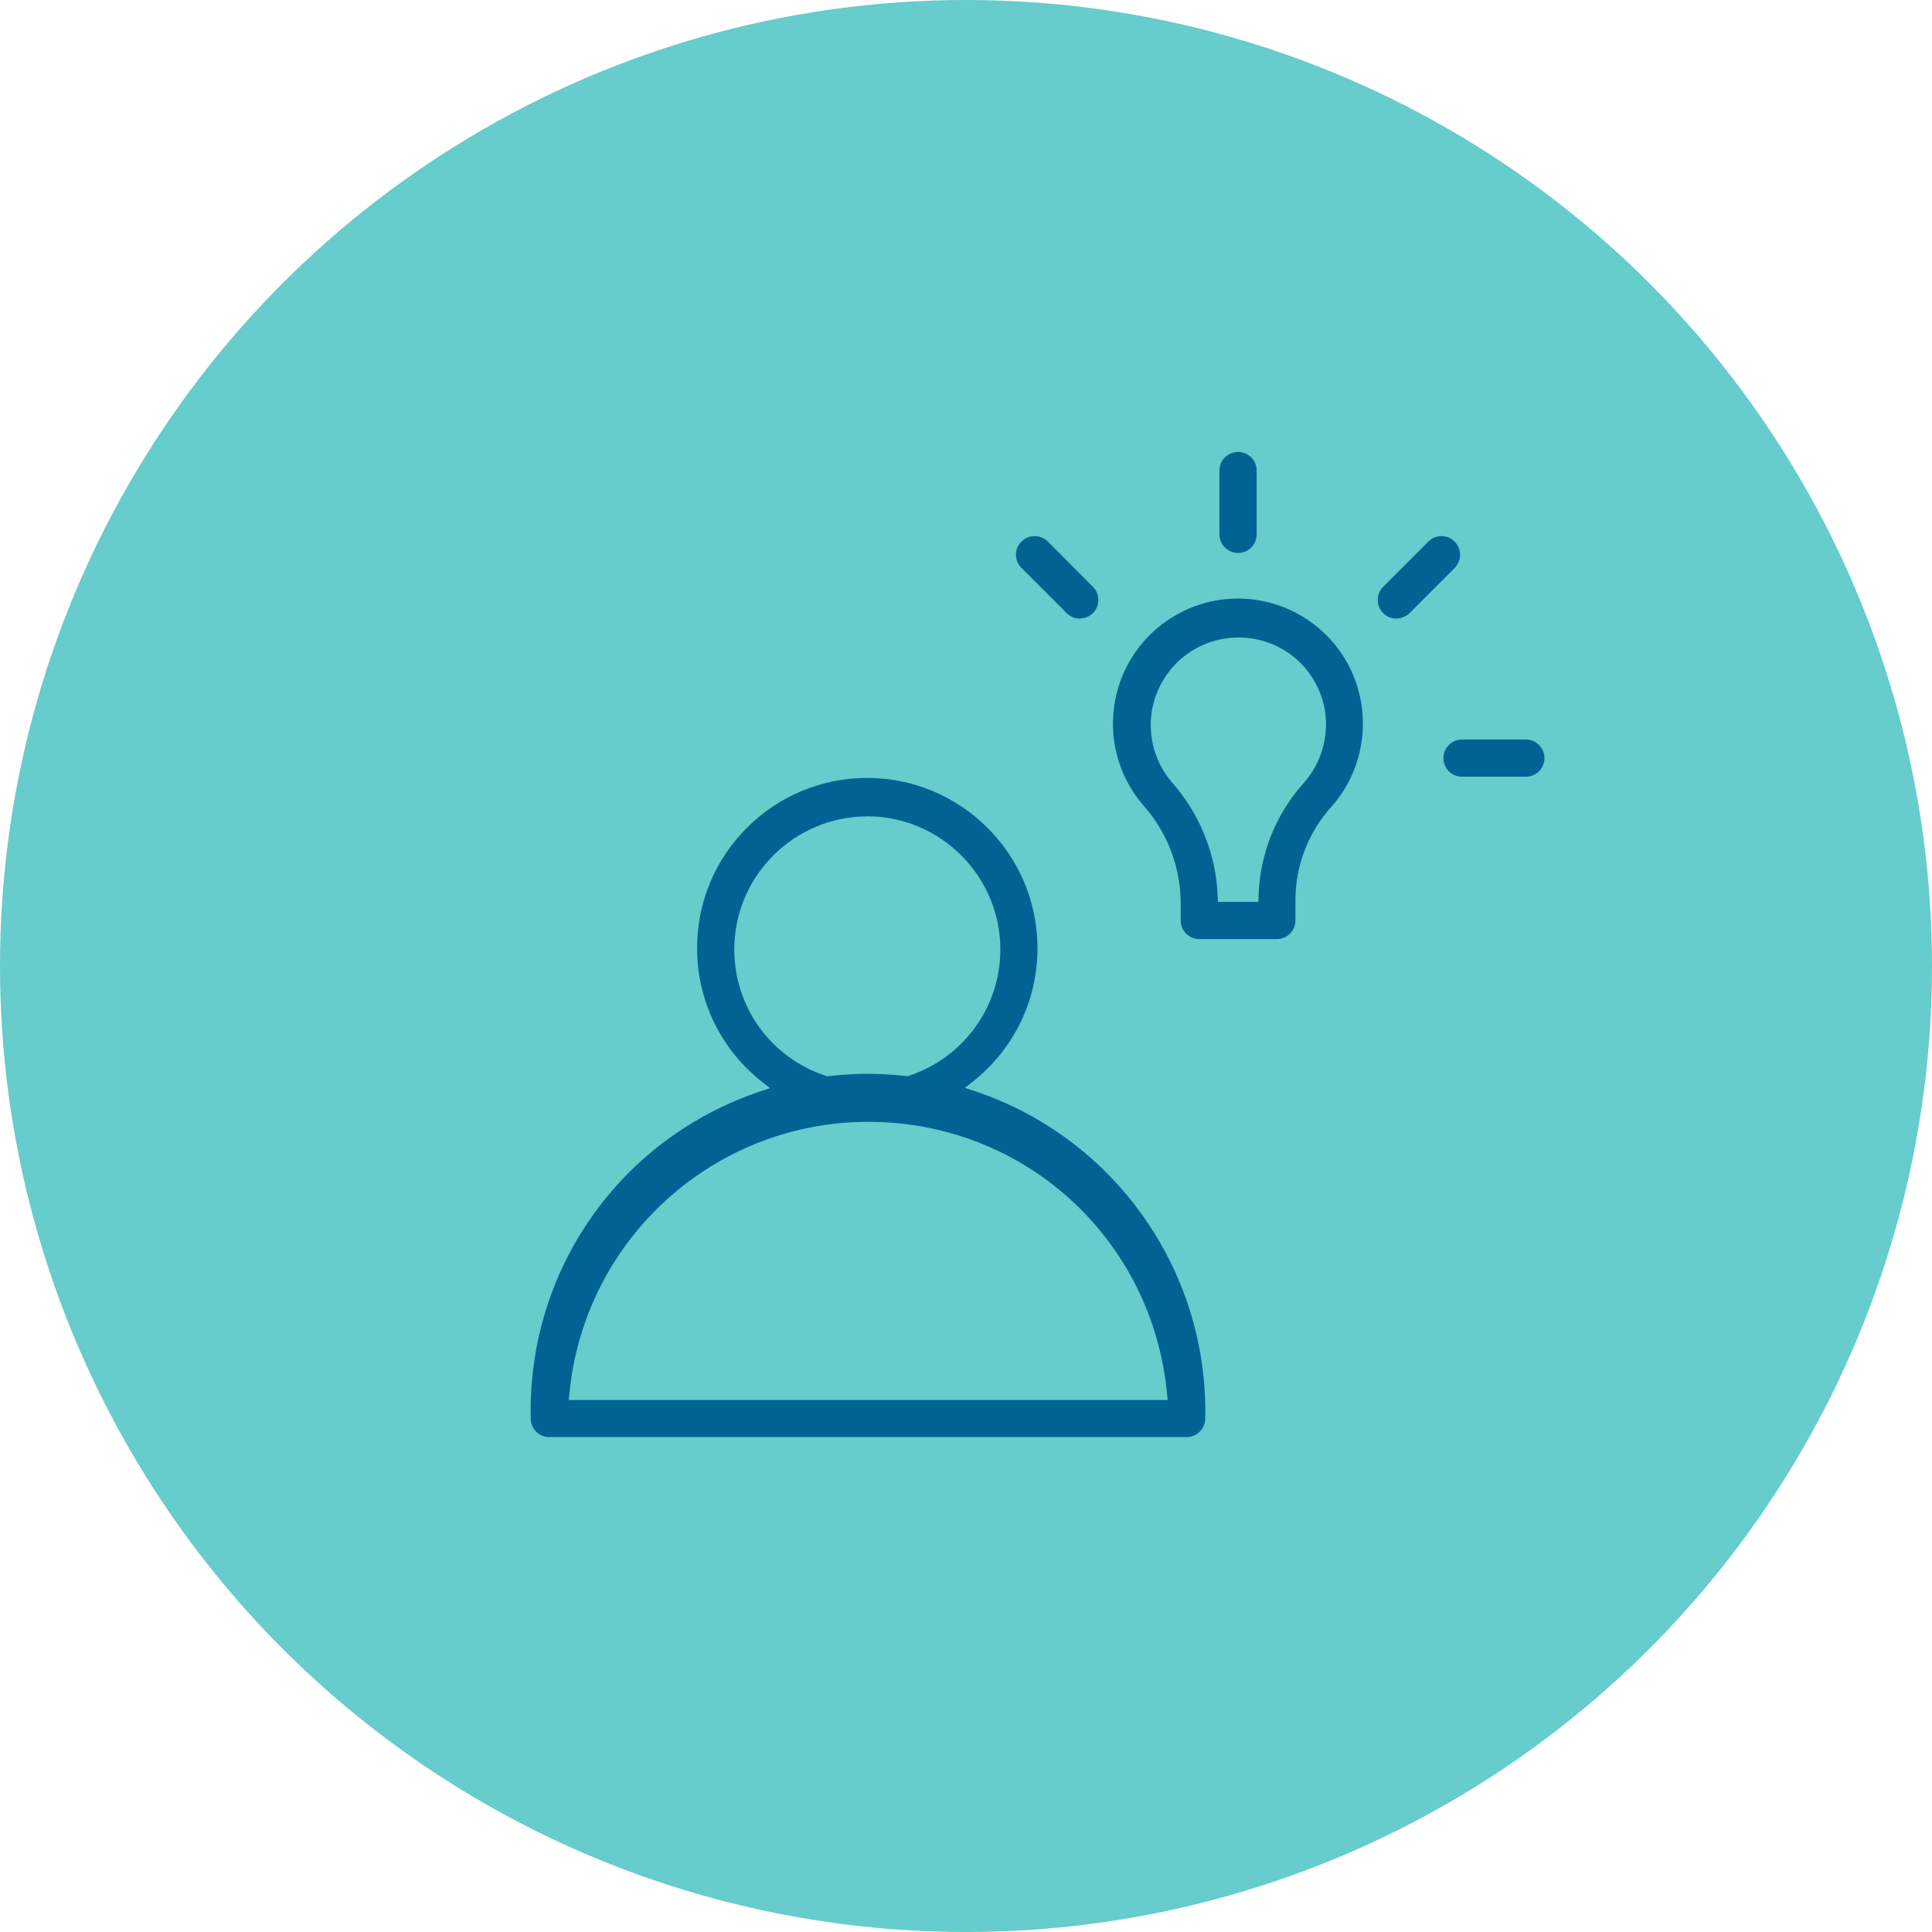
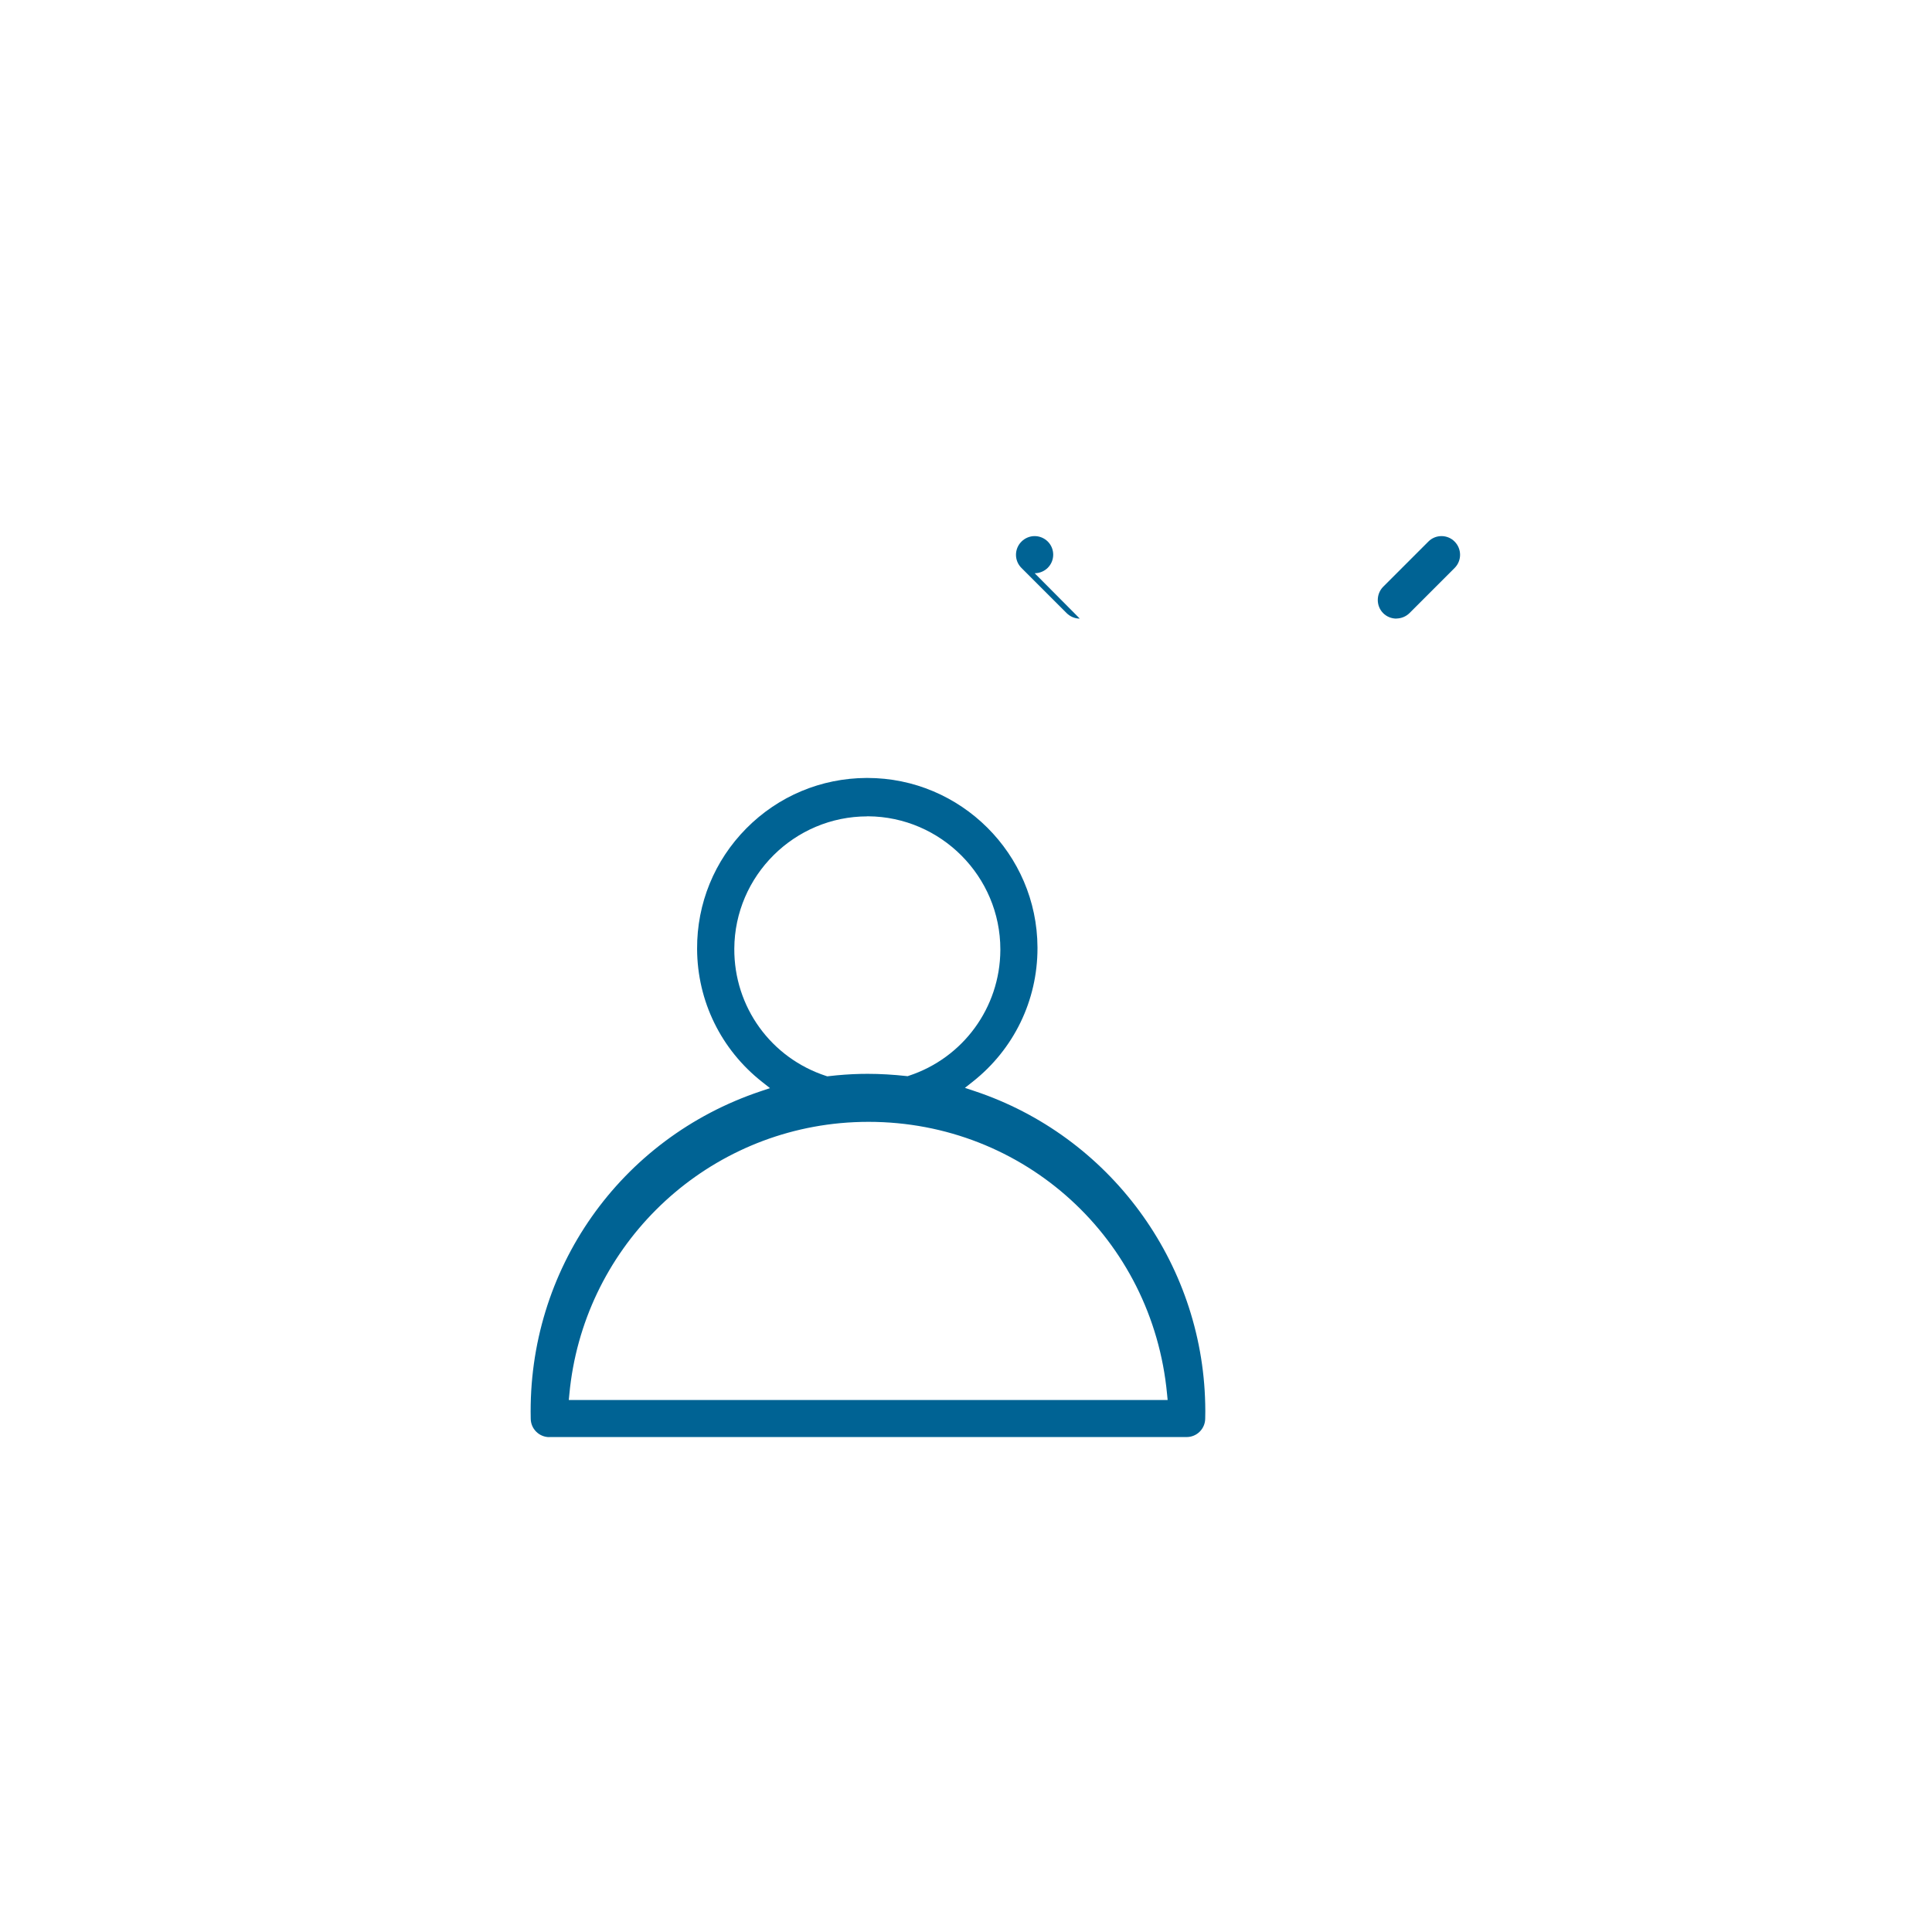
<svg xmlns="http://www.w3.org/2000/svg" id="Layer_1" viewBox="0 0 270 270">
  <defs>
    <style>.cls-1{fill:#006394;}.cls-2{fill:#6cc;}</style>
  </defs>
-   <circle class="cls-2" cx="135" cy="135" r="135" />
  <g>
    <path class="cls-1" d="M76.77,200.84c-1.43,0-2.6-1.16-2.6-2.6-.45-20.77,12.46-39.14,32.12-45.73l1.32-.44-1.09-.86c-5.75-4.52-9.07-11.3-9.1-18.6-.03-6.35,2.42-12.34,6.89-16.85,4.47-4.51,10.44-7.01,16.79-7.04h.11c13.06,0,23.73,10.62,23.78,23.68v.11c0,7.31-3.3,14.12-9.05,18.66l-1.09,.86,1.32,.44c18.87,6.27,31.83,23.84,32.26,43.72,.02,.68,.02,1.36,0,2.03,0,1.45-1.16,2.61-2.6,2.61H76.77Zm44.62-44.06c-1.31,0-2.64,.06-3.95,.18-20.07,1.87-35.99,17.8-37.87,37.87l-.08,.82h83.69l-.08-.82c-2.03-21.69-19.96-38.05-41.72-38.05Zm-.18-42.69c-10.19,0-18.53,8.29-18.59,18.48-.05,8.13,5.11,15.28,12.84,17.8l.16,.05,.16-.02c1.54-.18,3.06-.29,4.52-.32,.32,0,.64-.01,.96-.01,1.76,0,3.58,.11,5.41,.31l.16,.02,.15-.05c7.62-2.49,12.77-9.54,12.82-17.55v-.12c0-10.19-8.29-18.53-18.48-18.6h-.12Z" />
-     <path class="cls-1" d="M167.6,131.24c-1.43,0-2.6-1.16-2.6-2.6v-2.97c-.15-4.9-2.03-9.59-5.3-13.22-6.24-7.32-5.36-18.37,1.97-24.62,3.16-2.69,7.18-4.18,11.33-4.18,5.13,0,9.98,2.24,13.31,6.14,5.63,6.6,5.53,16.47-.24,22.95-3.2,3.54-4.99,8.12-5.03,12.9v2.91c.02,.71-.23,1.37-.71,1.88-.48,.5-1.12,.79-1.81,.81h-10.91Zm5.48-42.15c-.92,0-1.85,.11-2.75,.31-6.59,1.51-10.72,8.1-9.2,14.69,.43,1.86,1.3,3.62,2.51,5.08,4,4.46,6.32,10.19,6.54,16.15l.03,.72h5.65l.02-.73c.15-5.89,2.4-11.54,6.34-15.91,2.6-2.94,3.65-6.97,2.81-10.79-1.29-5.61-6.2-9.52-11.94-9.52Z" />
-     <path class="cls-1" d="M173.02,77.28c-1.43,0-2.6-1.16-2.6-2.6v-8.92c0-1.43,1.16-2.6,2.6-2.6s2.6,1.16,2.6,2.6v8.92c0,1.43-1.16,2.6-2.6,2.6Z" />
-     <path class="cls-1" d="M150.9,86.45c-.69,0-1.35-.28-1.84-.77l-6.31-6.31c-1.02-1.01-1.02-2.66,0-3.68,.49-.49,1.15-.77,1.84-.77s1.34,.27,1.84,.76l6.31,6.33c1.01,1.01,1.01,2.66,0,3.67-.48,.48-1.15,.76-1.83,.76Z" />
-     <path class="cls-1" d="M204.32,108.55c-1.43,0-2.6-1.16-2.6-2.6s1.16-2.6,2.6-2.6h8.92c1.43,0,2.6,1.16,2.6,2.6s-1.16,2.6-2.6,2.6h-8.92Z" />
+     <path class="cls-1" d="M150.9,86.45c-.69,0-1.35-.28-1.84-.77l-6.31-6.31c-1.02-1.01-1.02-2.66,0-3.68,.49-.49,1.15-.77,1.84-.77s1.34,.27,1.84,.76c1.01,1.01,1.01,2.66,0,3.67-.48,.48-1.15,.76-1.83,.76Z" />
    <path class="cls-1" d="M195.15,86.45c-.7,0-1.36-.27-1.86-.77-.99-1.01-.99-2.65,0-3.67l6.33-6.33c.49-.49,1.14-.76,1.83-.76s1.35,.27,1.84,.77c1.01,1.02,1.01,2.67,0,3.68l-6.31,6.31c-.49,.48-1.14,.75-1.84,.76Z" />
  </g>
</svg>